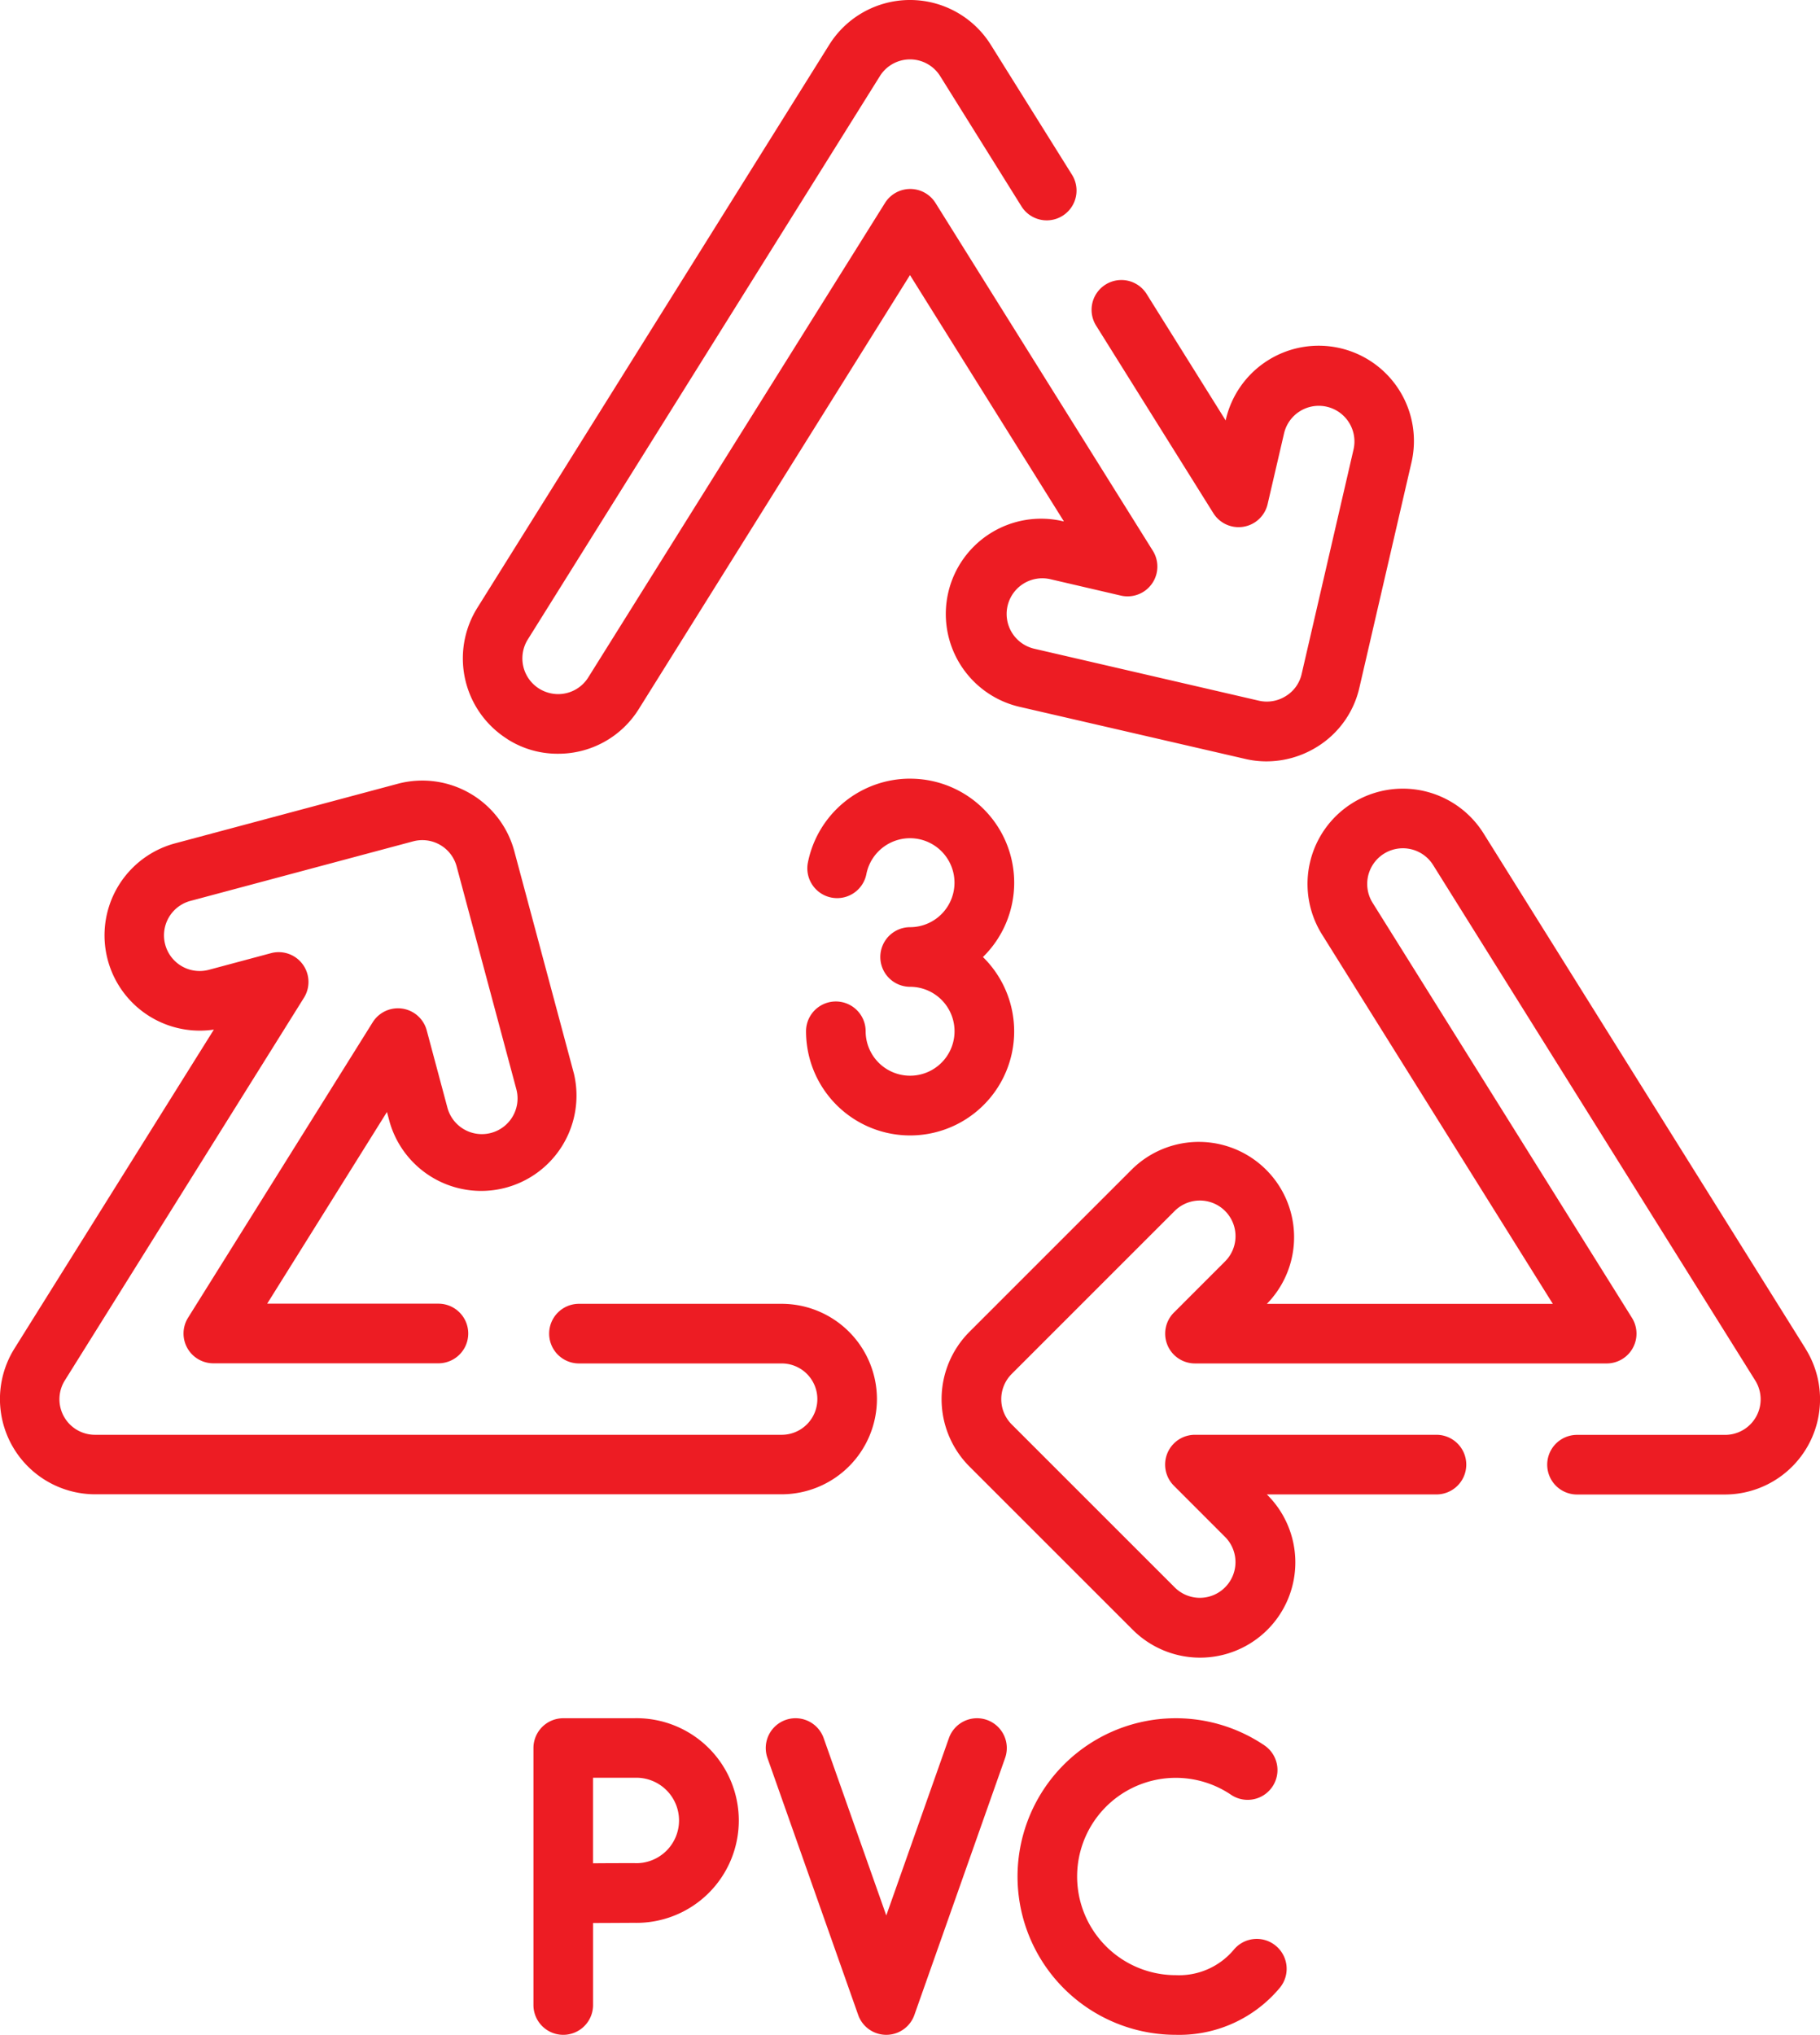
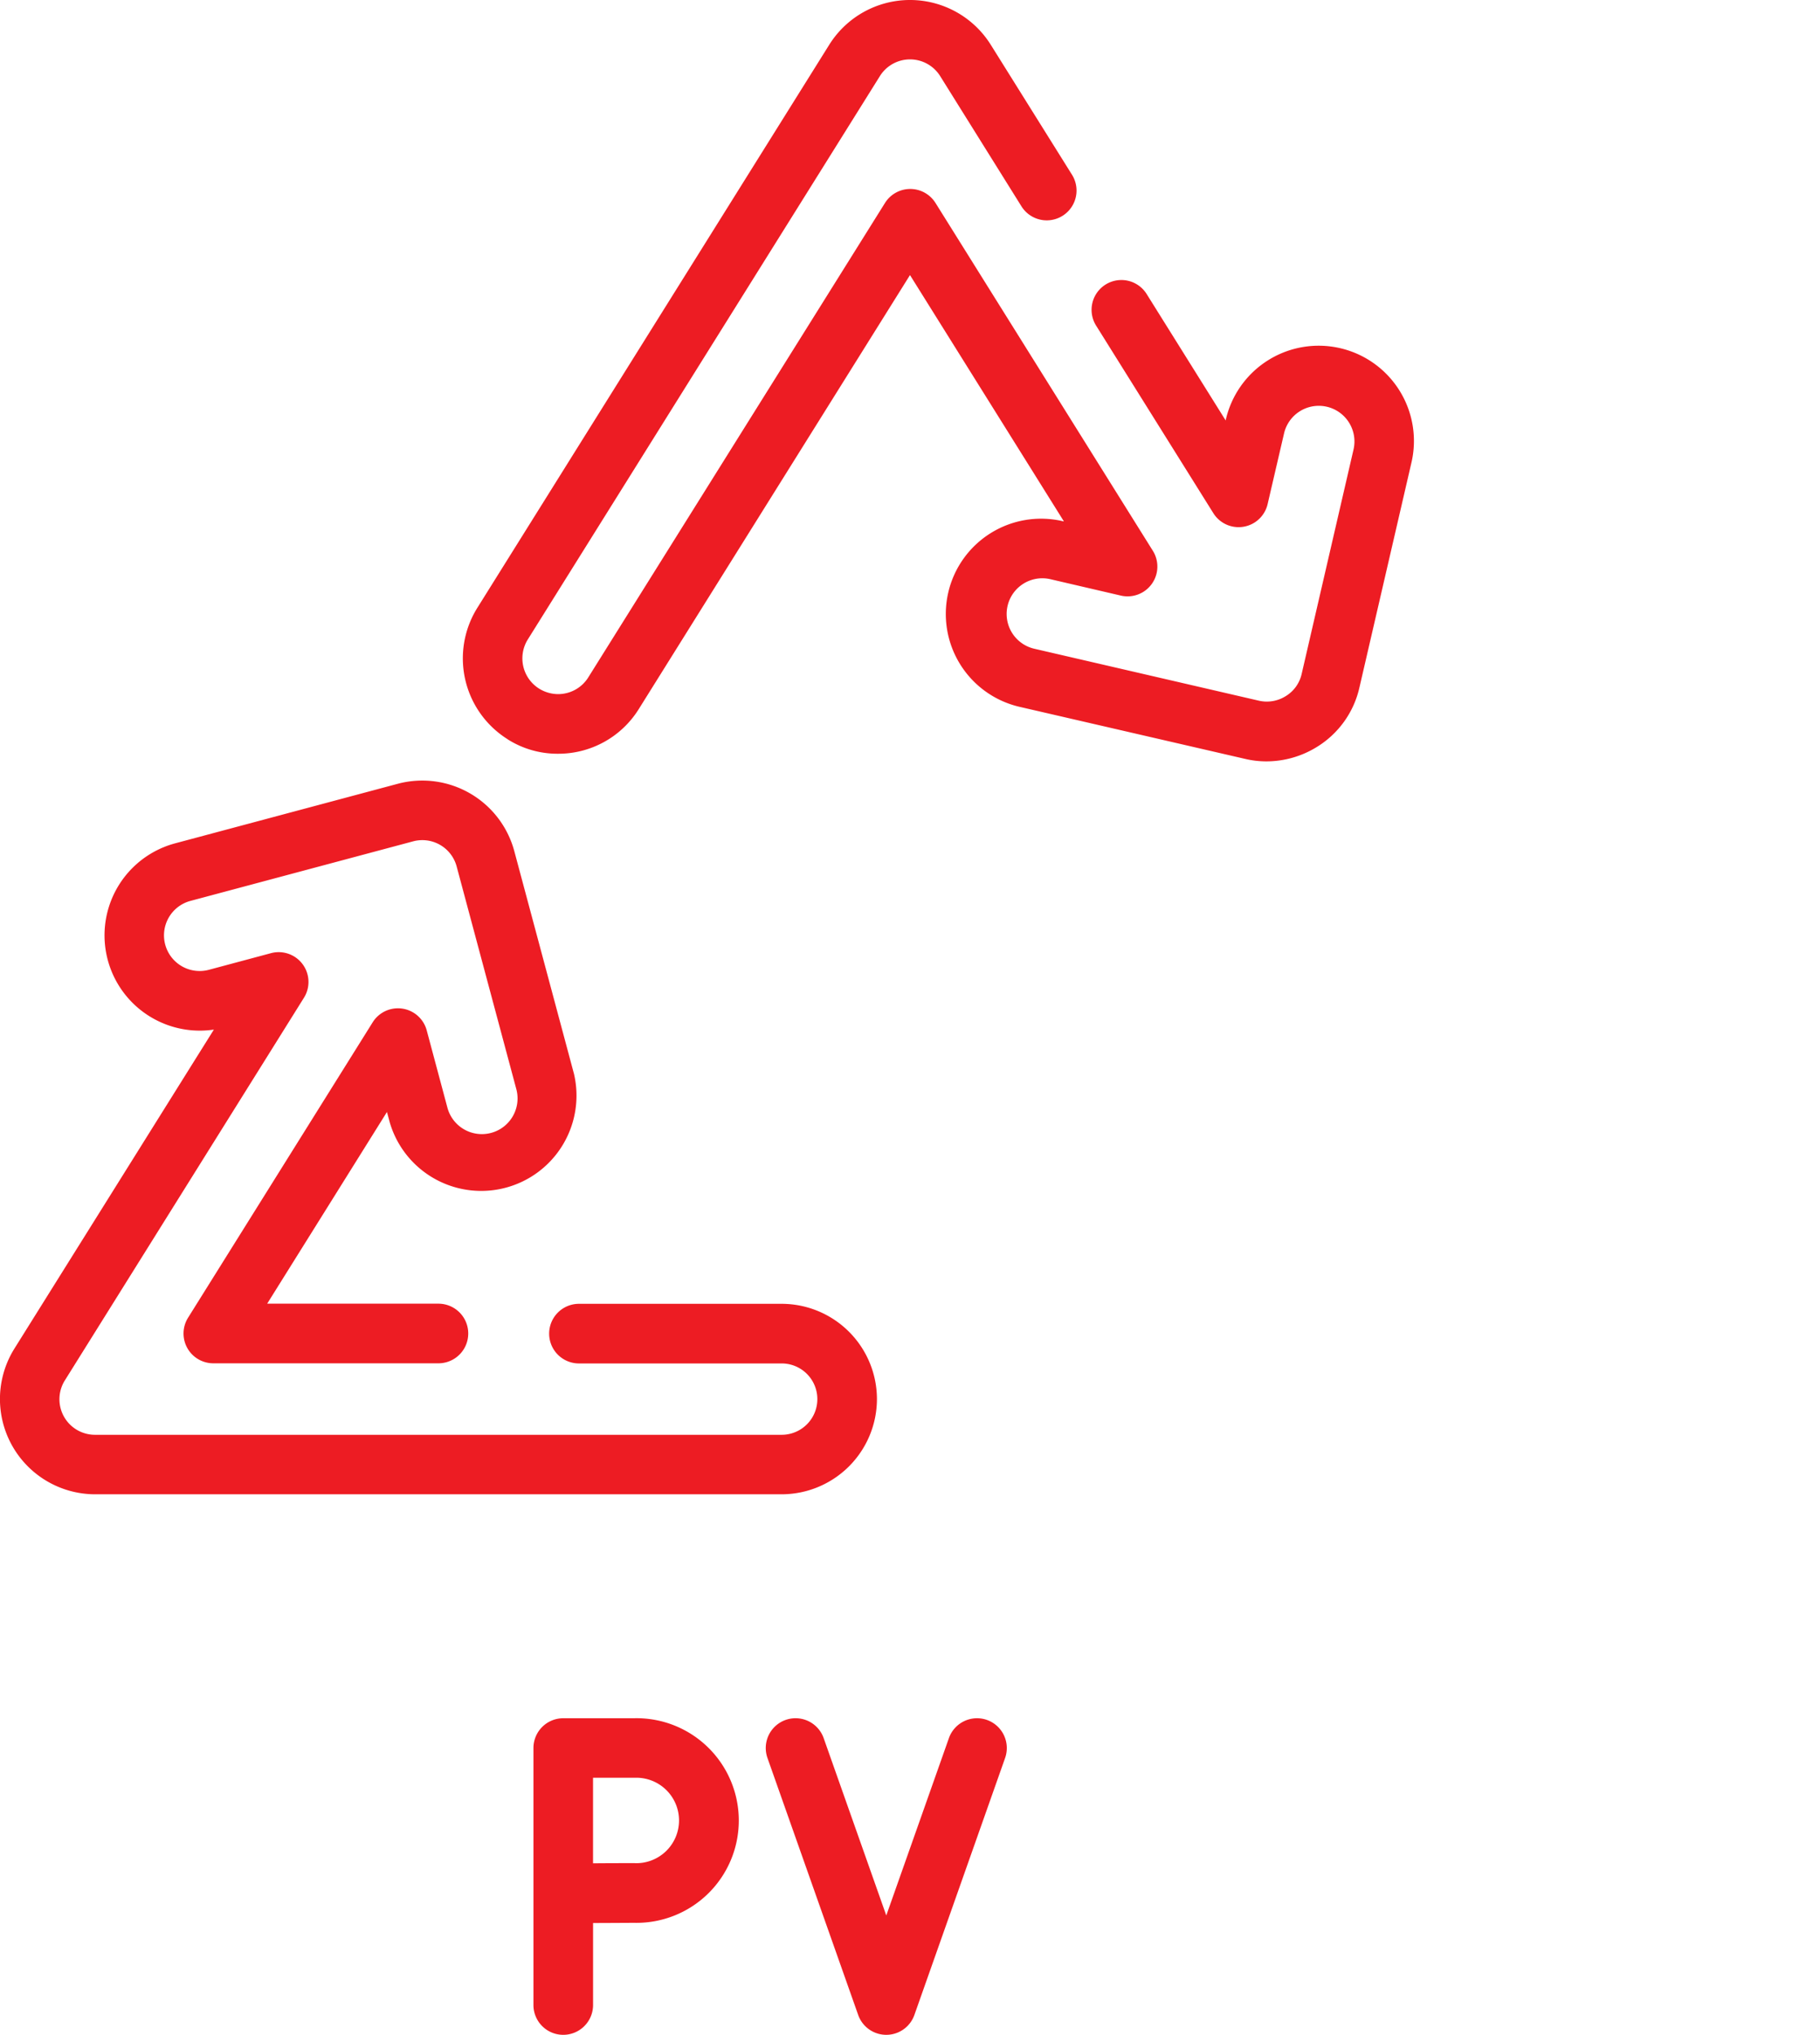
<svg xmlns="http://www.w3.org/2000/svg" width="66.581" height="74.429" viewBox="0 0 66.581 74.429">
  <g id="_004-pvc" data-name="004-pvc" transform="translate(-26.993 0)">
    <g id="Group_9846" data-name="Group 9846" transform="translate(26.993 0)">
      <path id="Path_20953" data-name="Path 20953" d="M164.941,432.35h-2.617a1.09,1.09,0,0,0-1.09,1.09v9.4a1.09,1.09,0,1,0,2.181,0v-3c.55,0,1.175-.006,1.527-.006a3.743,3.743,0,1,0,0-7.485Zm0,5.3c-.352,0-.975,0-1.527.006v-3.129h1.527a1.563,1.563,0,1,1,0,3.124Z" transform="translate(-141.719 -369.499)" fill="#ed1c23" />
-       <path id="Path_20954" data-name="Path 20954" d="M292.527,440.677a1.09,1.09,0,0,0-1.536.134,2.613,2.613,0,0,1-2.125.937,3.609,3.609,0,1,1,2.017-6.6,1.09,1.09,0,1,0,1.221-1.807,5.79,5.79,0,1,0-3.238,10.589,4.789,4.789,0,0,0,3.8-1.716A1.09,1.09,0,0,0,292.527,440.677Z" transform="translate(-245.85 -369.499)" fill="#ed1c23" />
      <path id="Path_20955" data-name="Path 20955" d="M227.786,432.411a1.091,1.091,0,0,0-1.391.665l-2.291,6.487-2.291-6.487a1.09,1.09,0,1,0-2.056.726l3.319,9.4a1.09,1.09,0,0,0,2.056,0l3.319-9.4A1.091,1.091,0,0,0,227.786,432.411Z" transform="translate(-191.681 -369.498)" fill="#ed1c23" />
-       <path id="Path_20956" data-name="Path 20956" d="M233.619,195.931a3.814,3.814,0,0,0-3.736,3.07,1.09,1.09,0,1,0,2.14.42,1.627,1.627,0,1,1,1.6,1.943,1.09,1.09,0,1,0,0,2.181,1.626,1.626,0,1,1-1.611,1.855,1.66,1.66,0,0,1-.016-.228,1.09,1.09,0,0,0-2.181,0,3.862,3.862,0,0,0,.037.53,3.807,3.807,0,1,0,6.435-3.246,3.805,3.805,0,0,0-2.664-6.524Z" transform="translate(-200.328 -167.449)" fill="#ed1c23" />
      <path id="Path_20957" data-name="Path 20957" d="M59.074,219a3.489,3.489,0,0,0-3.485-3.485H48.173a1.09,1.09,0,0,0,0,2.181h7.416a1.3,1.3,0,0,1,0,2.61H30.478a1.3,1.3,0,0,1-1.106-2l8.74-13.986a1.09,1.09,0,0,0-1.207-1.631l-2.27.608a1.3,1.3,0,1,1-.676-2.52L42.1,198.6a1.3,1.3,0,0,1,1.6.922l2.182,8.142a1.305,1.305,0,1,1-2.521.677l-.756-2.824a1.09,1.09,0,0,0-1.978-.3l-6.754,10.806a1.09,1.09,0,0,0,.925,1.668h8.234a1.09,1.09,0,1,0,0-2.181H36.767l4.382-7.012.108.4A3.486,3.486,0,0,0,47.99,207.1l-2.182-8.142a3.485,3.485,0,0,0-4.268-2.464L33.4,198.671a3.485,3.485,0,0,0,1.417,6.813L27.522,217.15a3.484,3.484,0,0,0,2.956,5.332H55.589A3.489,3.489,0,0,0,59.074,219Z" transform="translate(-26.993 -167.823)" fill="#ed1c23" />
-       <path id="Path_20958" data-name="Path 20958" d="M295.555,218.9l-11.778-18.845a3.485,3.485,0,1,0-5.911,3.695l8.444,13.512H275.849l.011-.011a3.485,3.485,0,0,0-4.928-4.928l-5.962,5.961a3.486,3.486,0,0,0,0,4.93l5.961,5.959a3.485,3.485,0,1,0,4.93-4.927l-.013-.013h6.205a1.09,1.09,0,0,0,0-2.181h-8.836a1.09,1.09,0,0,0-.771,1.861l1.873,1.874a1.306,1.306,0,0,1,0,1.845,1.3,1.3,0,0,1-1.843,0l-5.962-5.96a1.306,1.306,0,0,1,0-1.846l5.962-5.961a1.3,1.3,0,1,1,1.844,1.844l-1.872,1.872a1.09,1.09,0,0,0,.771,1.861h15.061a1.09,1.09,0,0,0,.925-1.668l-9.487-15.18a1.3,1.3,0,0,1,2.213-1.383l11.777,18.844a1.3,1.3,0,0,1-1.106,2h-5.407a1.09,1.09,0,1,0,0,2.181H292.6a3.484,3.484,0,0,0,2.955-5.332Z" transform="translate(-229.503 -169.569)" fill="#ed1c23" />
      <path id="Path_20959" data-name="Path 20959" d="M145.1,27.041a3.406,3.406,0,0,0,1.845.53,3.464,3.464,0,0,0,2.957-1.637l9.92-15.872,5.63,9.009-.014,0a3.486,3.486,0,1,0-1.568,6.793l8.207,1.894a3.373,3.373,0,0,0,.783.092,3.516,3.516,0,0,0,1.853-.531,3.438,3.438,0,0,0,1.551-2.171l1.9-8.214a3.485,3.485,0,1,0-6.791-1.569l0,.018-2.893-4.628a1.09,1.09,0,1,0-1.849,1.156l4.288,6.859a1.09,1.09,0,0,0,1.987-.333l.6-2.582a1.3,1.3,0,0,1,2.542.588l-1.9,8.22a1.276,1.276,0,0,1-.579.8,1.3,1.3,0,0,1-.985.167l-8.214-1.9a1.305,1.305,0,1,1,.587-2.544l2.579.6a1.09,1.09,0,0,0,1.17-1.64l-7.95-12.721a1.09,1.09,0,0,0-1.849,0L148.053,24.778a1.3,1.3,0,0,1-1.111.612,1.328,1.328,0,0,1-.686-.2,1.306,1.306,0,0,1-.415-1.8l12.876-20.6a1.3,1.3,0,0,1,2.213,0L163.9,7.548a1.09,1.09,0,1,0,1.849-1.156l-2.971-4.753a3.484,3.484,0,0,0-5.911,0l-12.876,20.6a3.489,3.489,0,0,0,1.11,4.8Z" transform="translate(-126.532 0)" fill="#ed1c23" />
    </g>
  </g>
</svg>